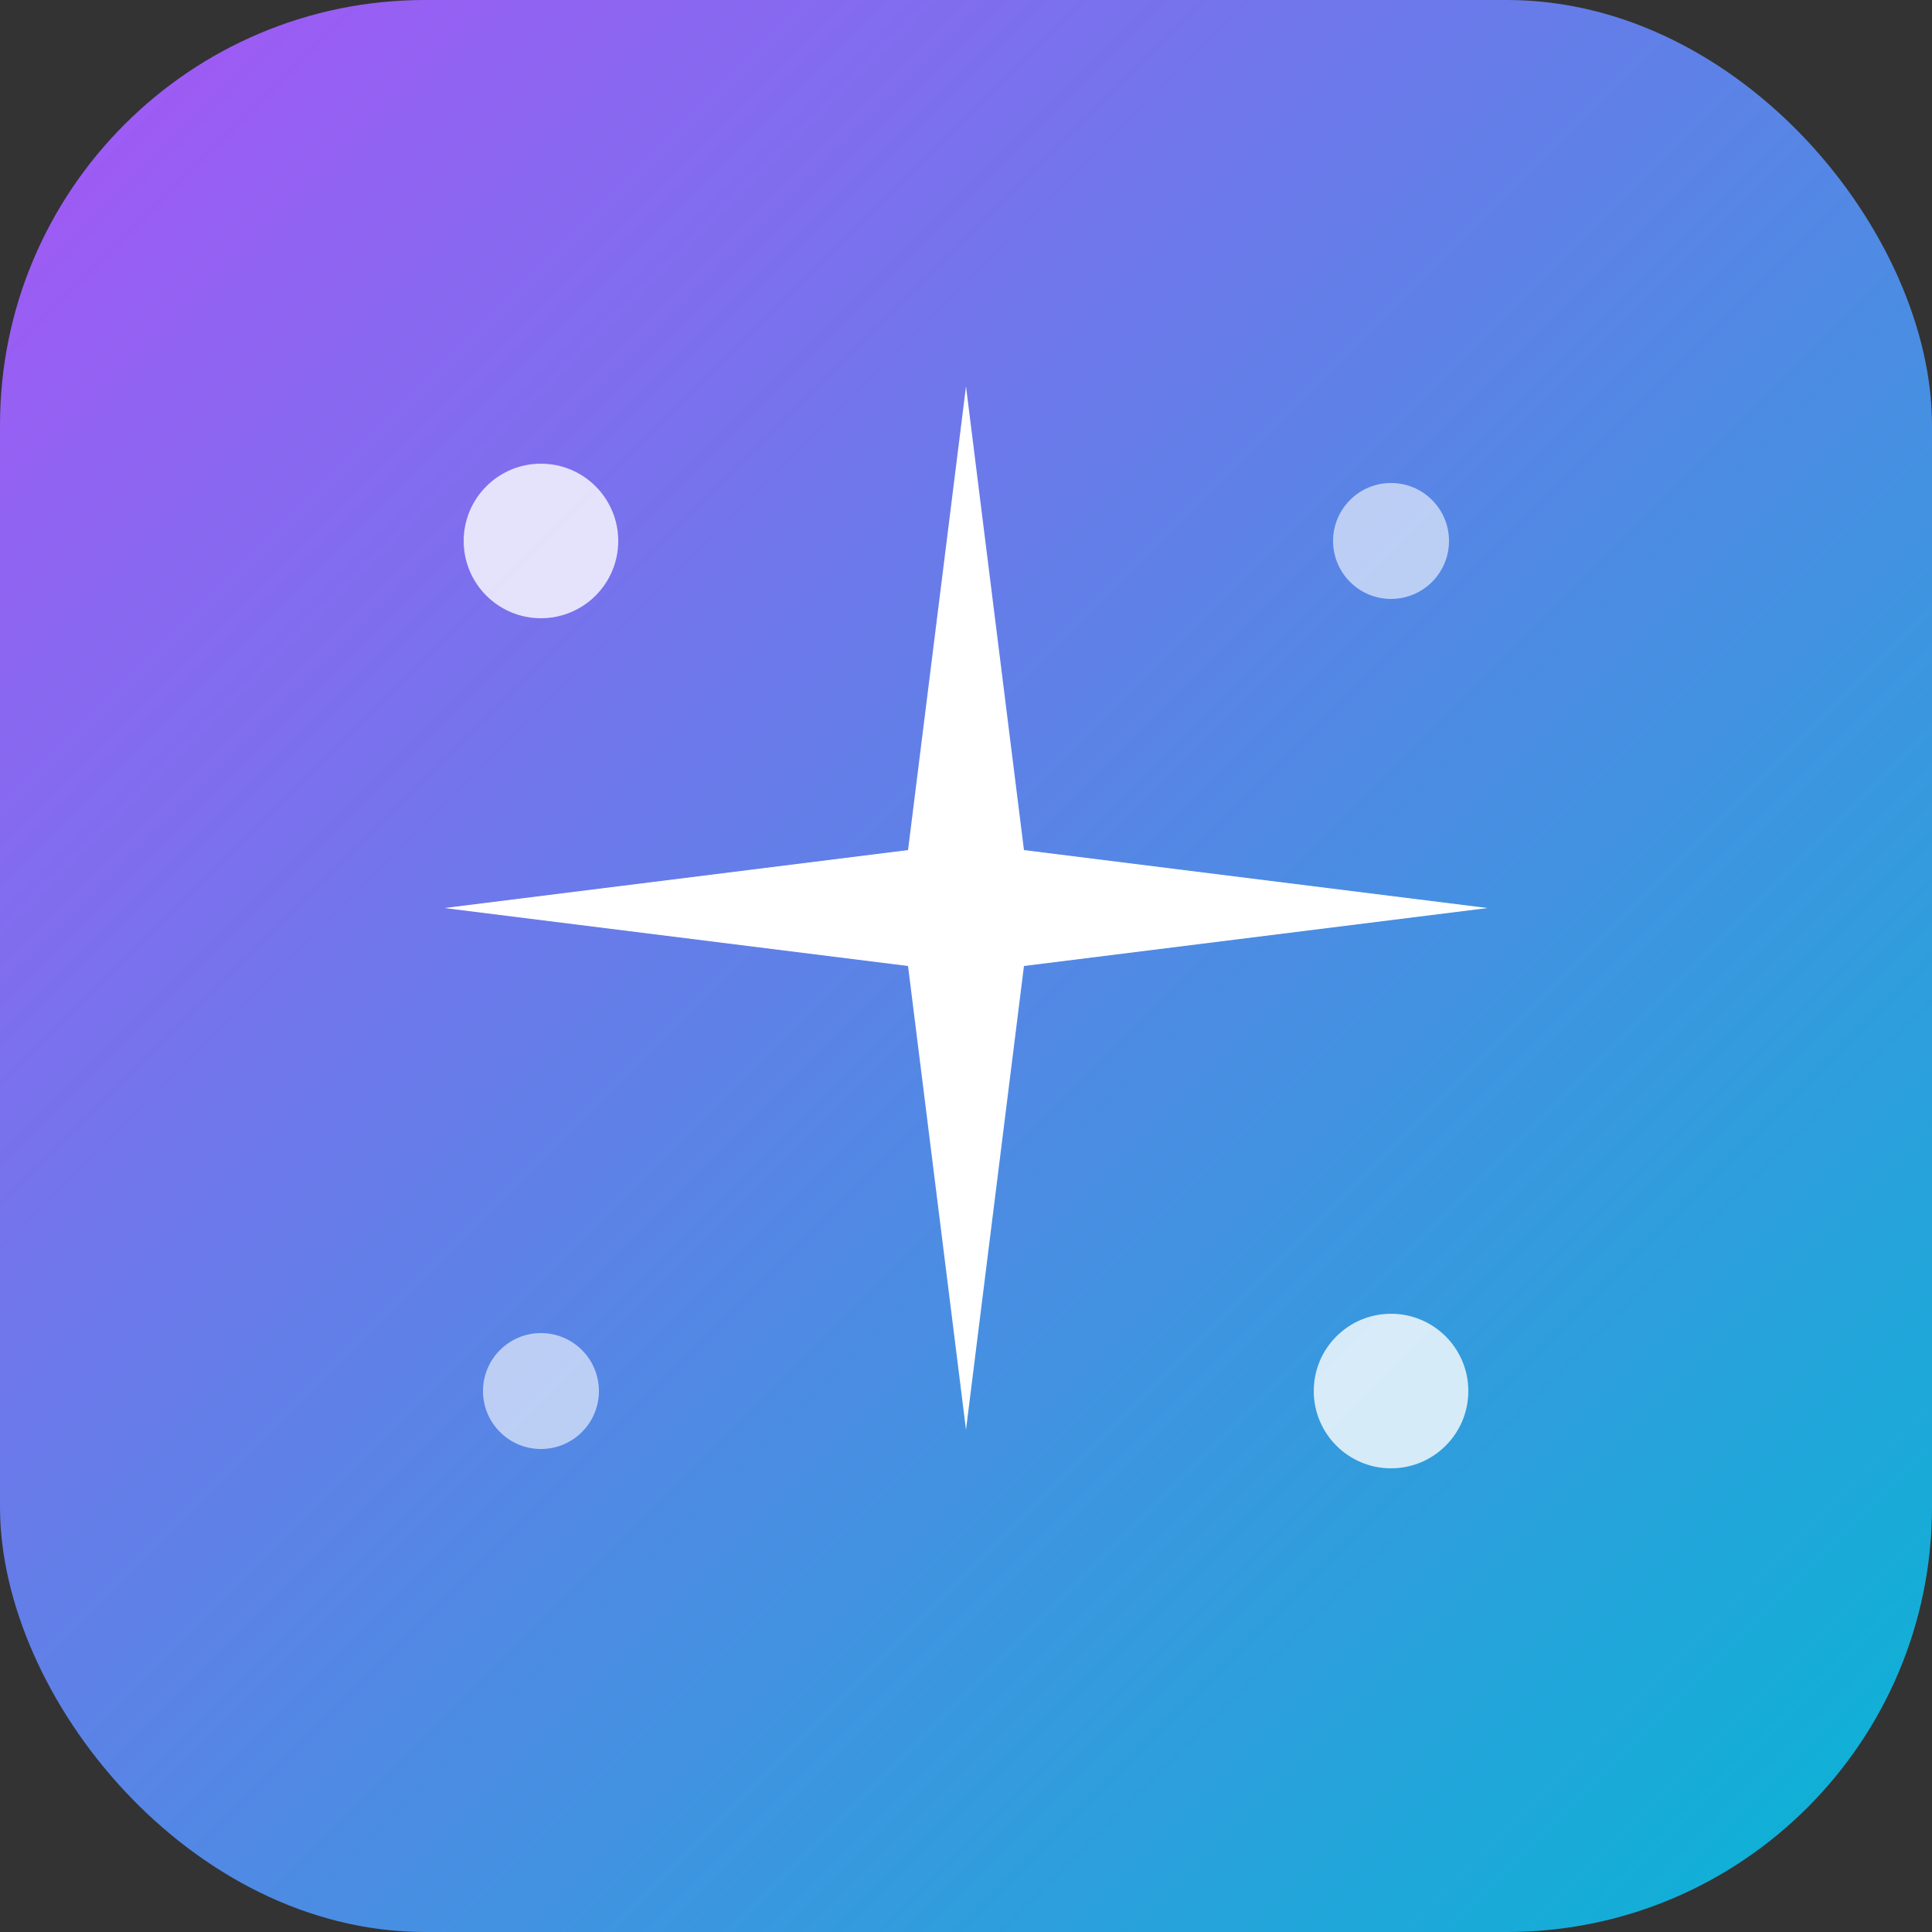
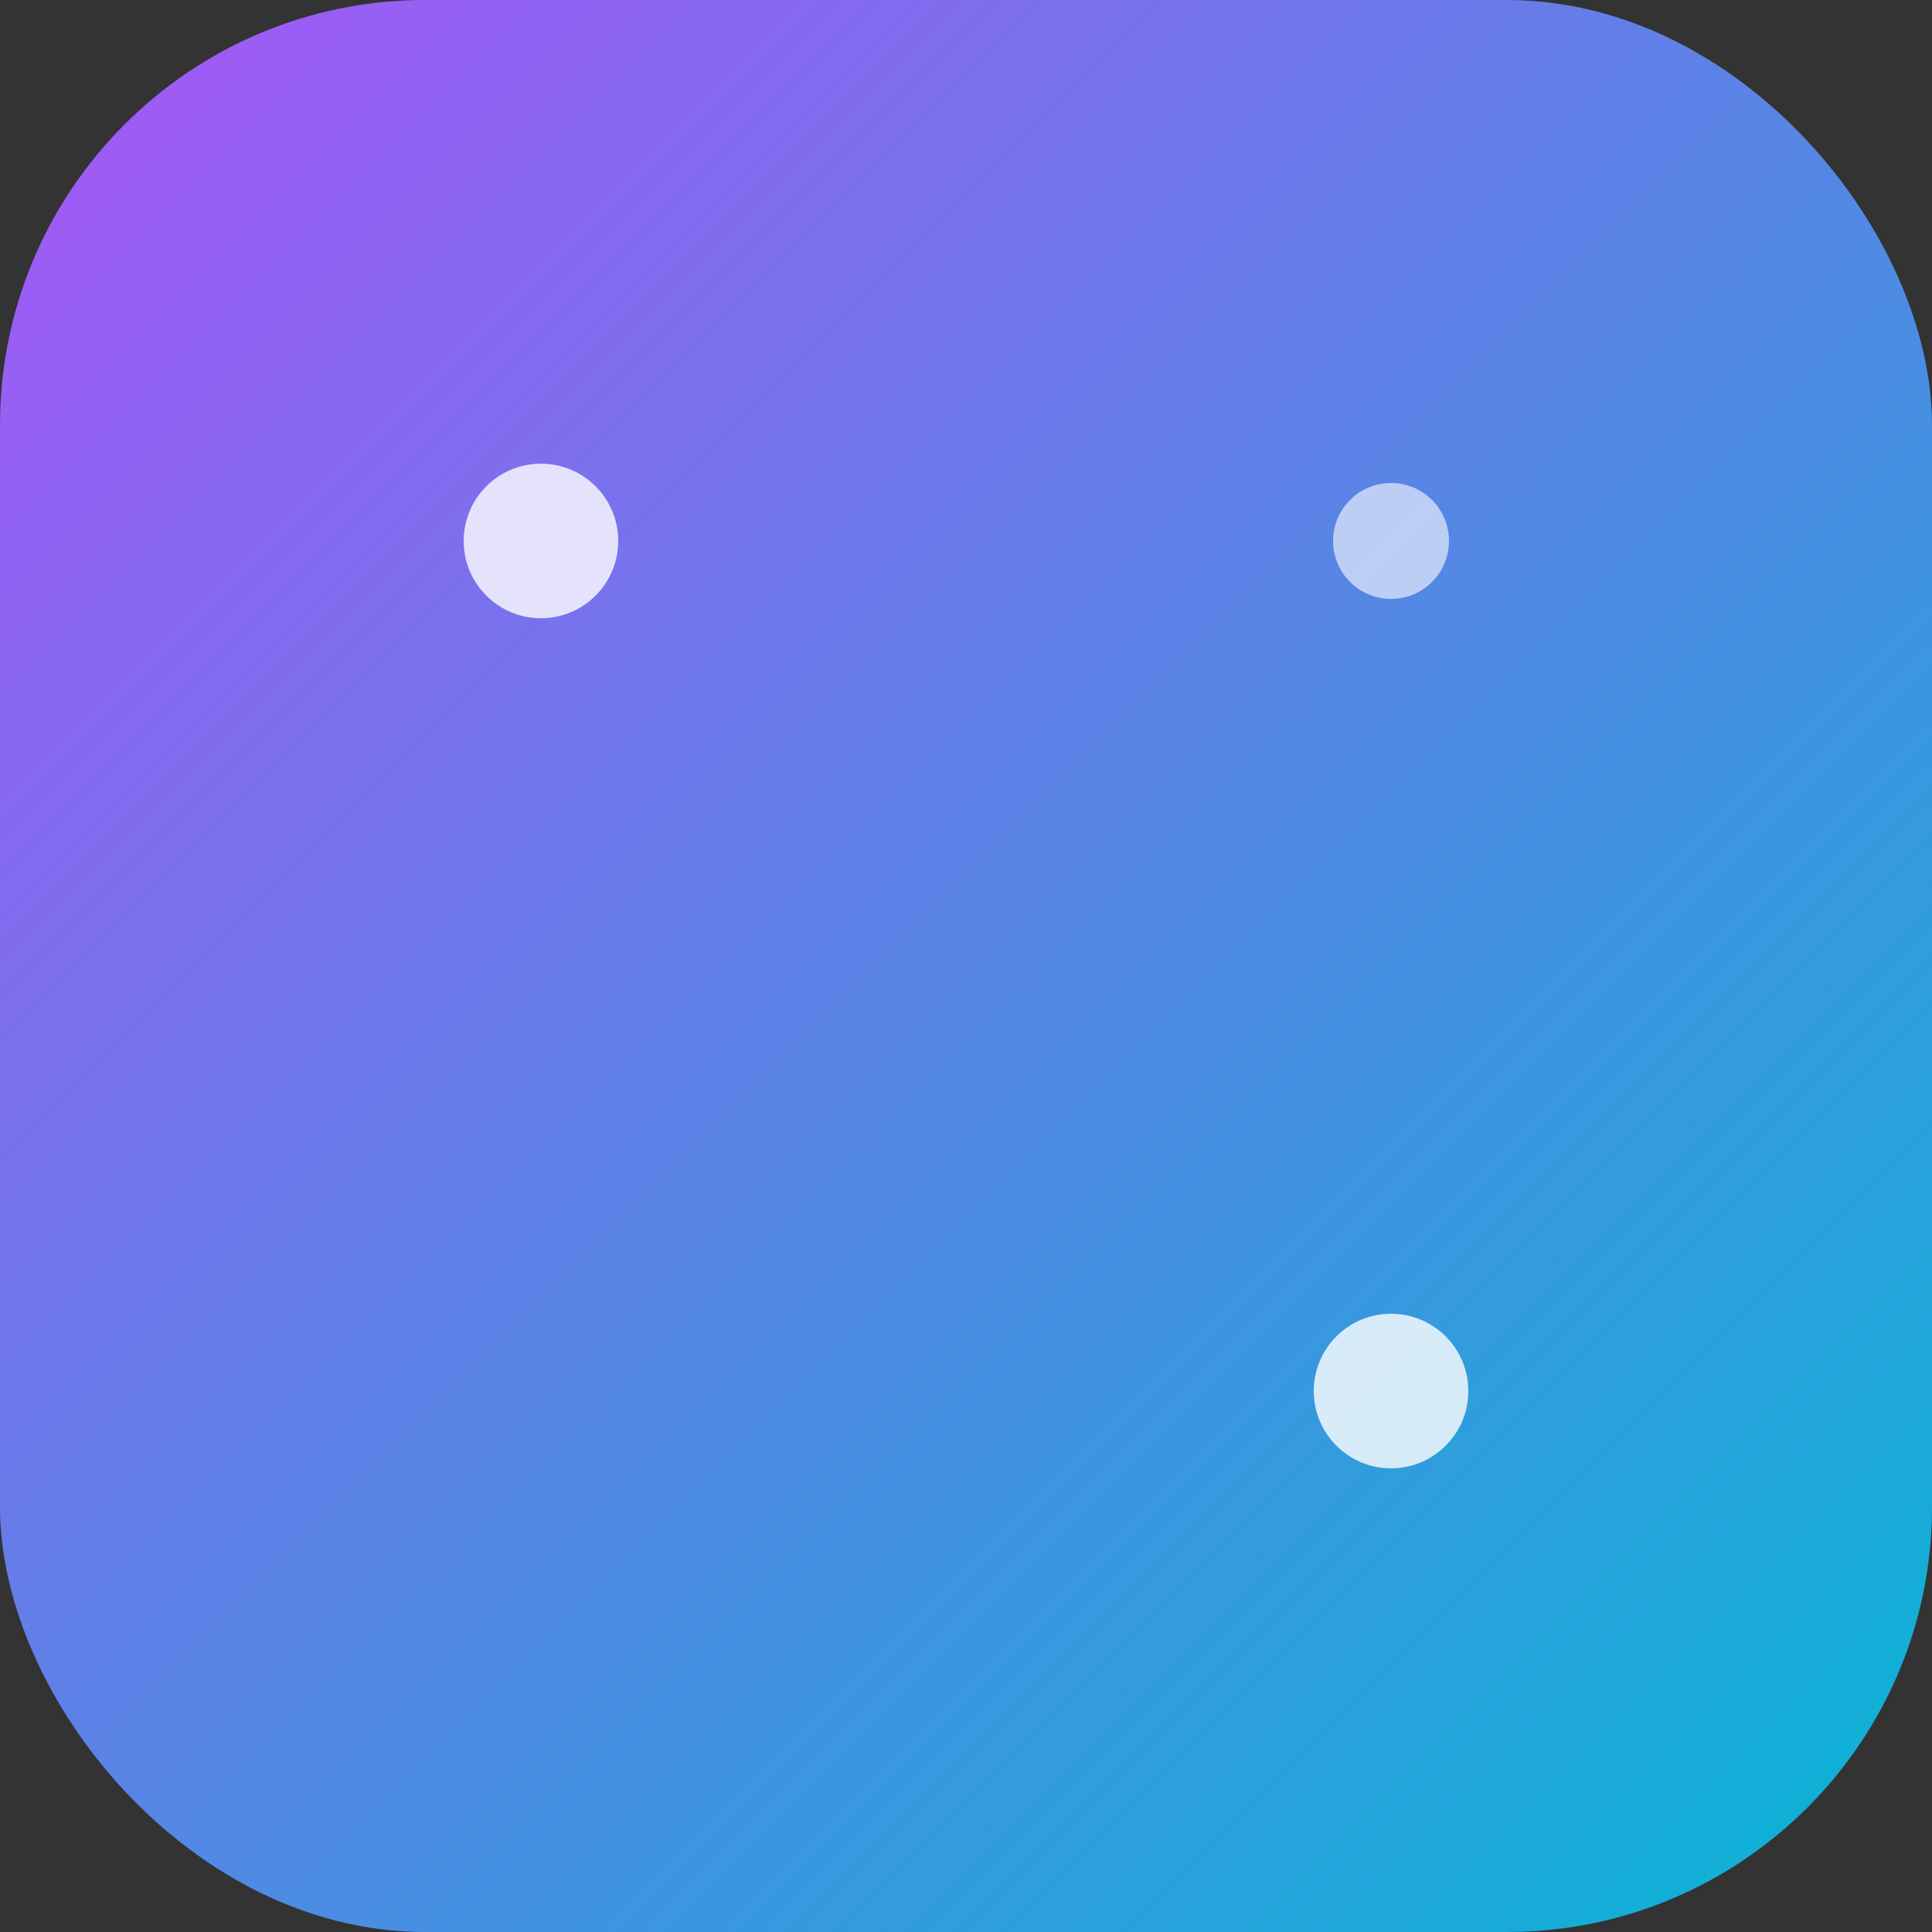
<svg xmlns="http://www.w3.org/2000/svg" viewBox="0 0 100 100">
  <rect x="0" y="0" width="100" height="100" fill="#333333" stroke="none" />
  <defs>
    <linearGradient id="grad" x1="0%" y1="0%" x2="100%" y2="100%">
      <stop offset="0%" style="stop-color:#a855f7;stop-opacity:1" />
      <stop offset="100%" style="stop-color:#06b6d4;stop-opacity:1" />
    </linearGradient>
  </defs>
  <rect width="100" height="100" rx="22" fill="url(#grad)" />
-   <path d="M50 20 L53 44 L77 47 L53 50 L50 74 L47 50 L23 47 L47 44 Z" fill="white" />
  <circle cx="28" cy="28" r="4" fill="white" opacity="0.8" />
  <circle cx="72" cy="28" r="3" fill="white" opacity="0.6" />
-   <circle cx="28" cy="72" r="3" fill="white" opacity="0.6" />
  <circle cx="72" cy="72" r="4" fill="white" opacity="0.8" />
</svg>